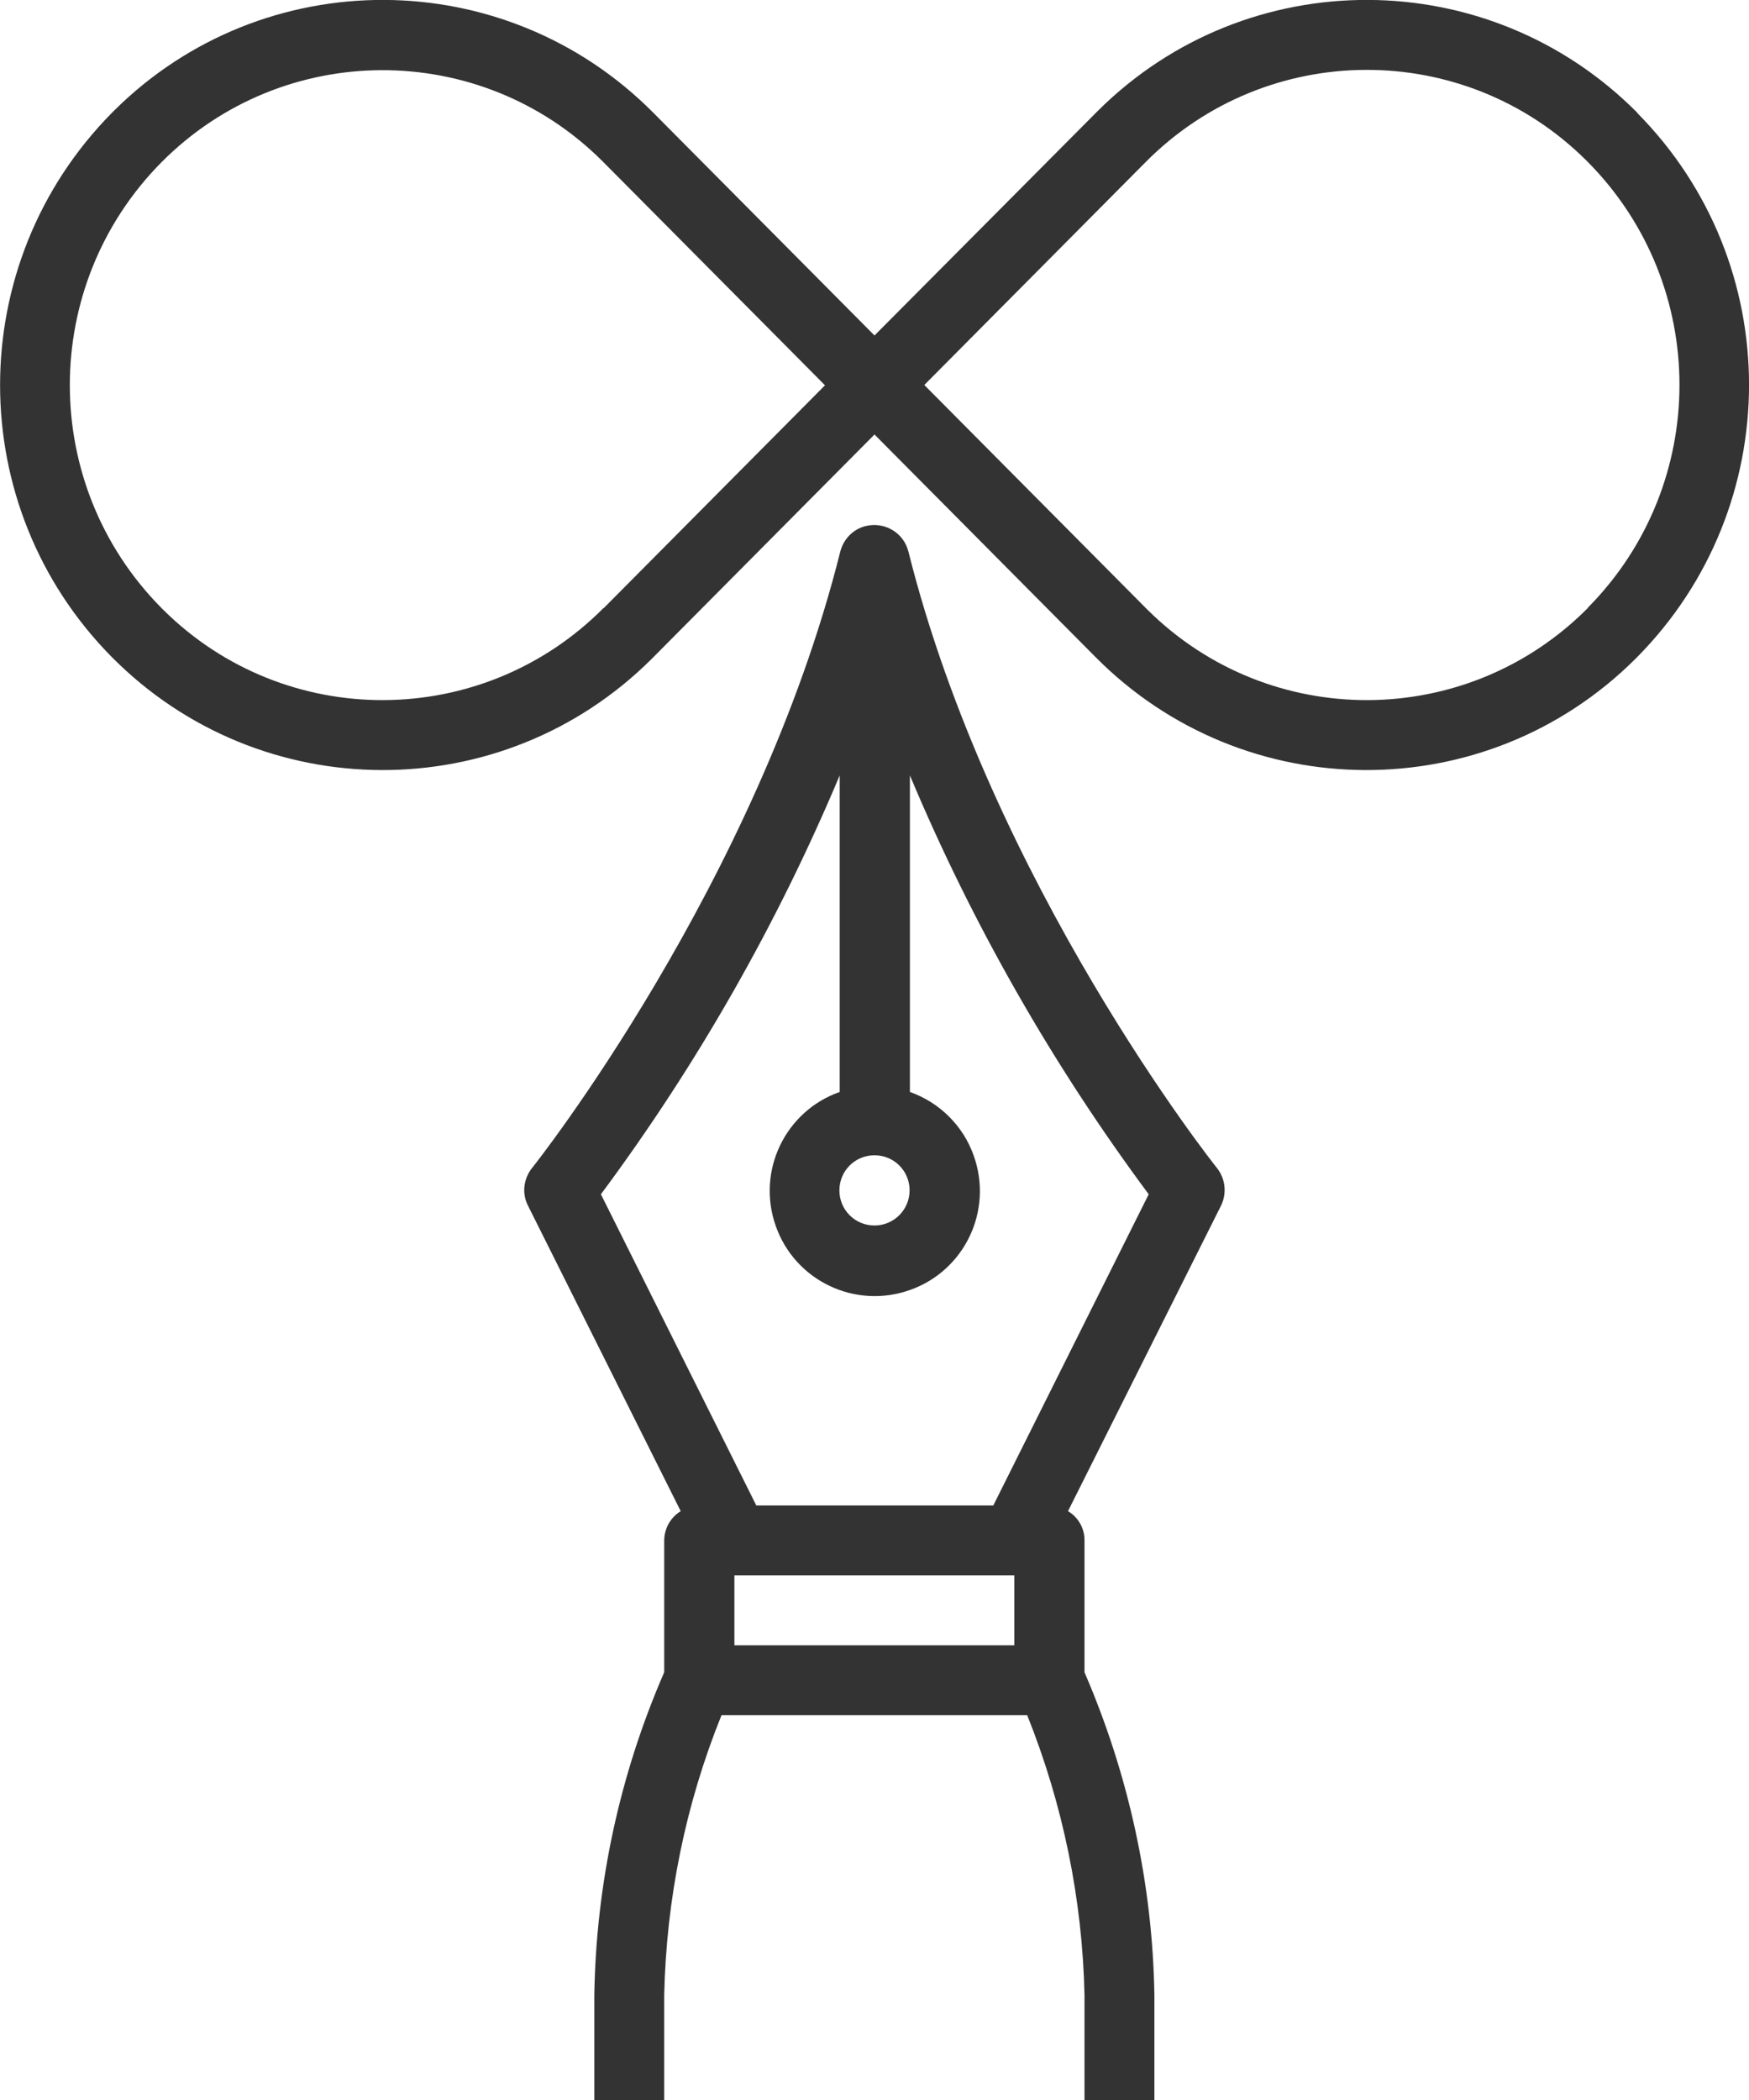
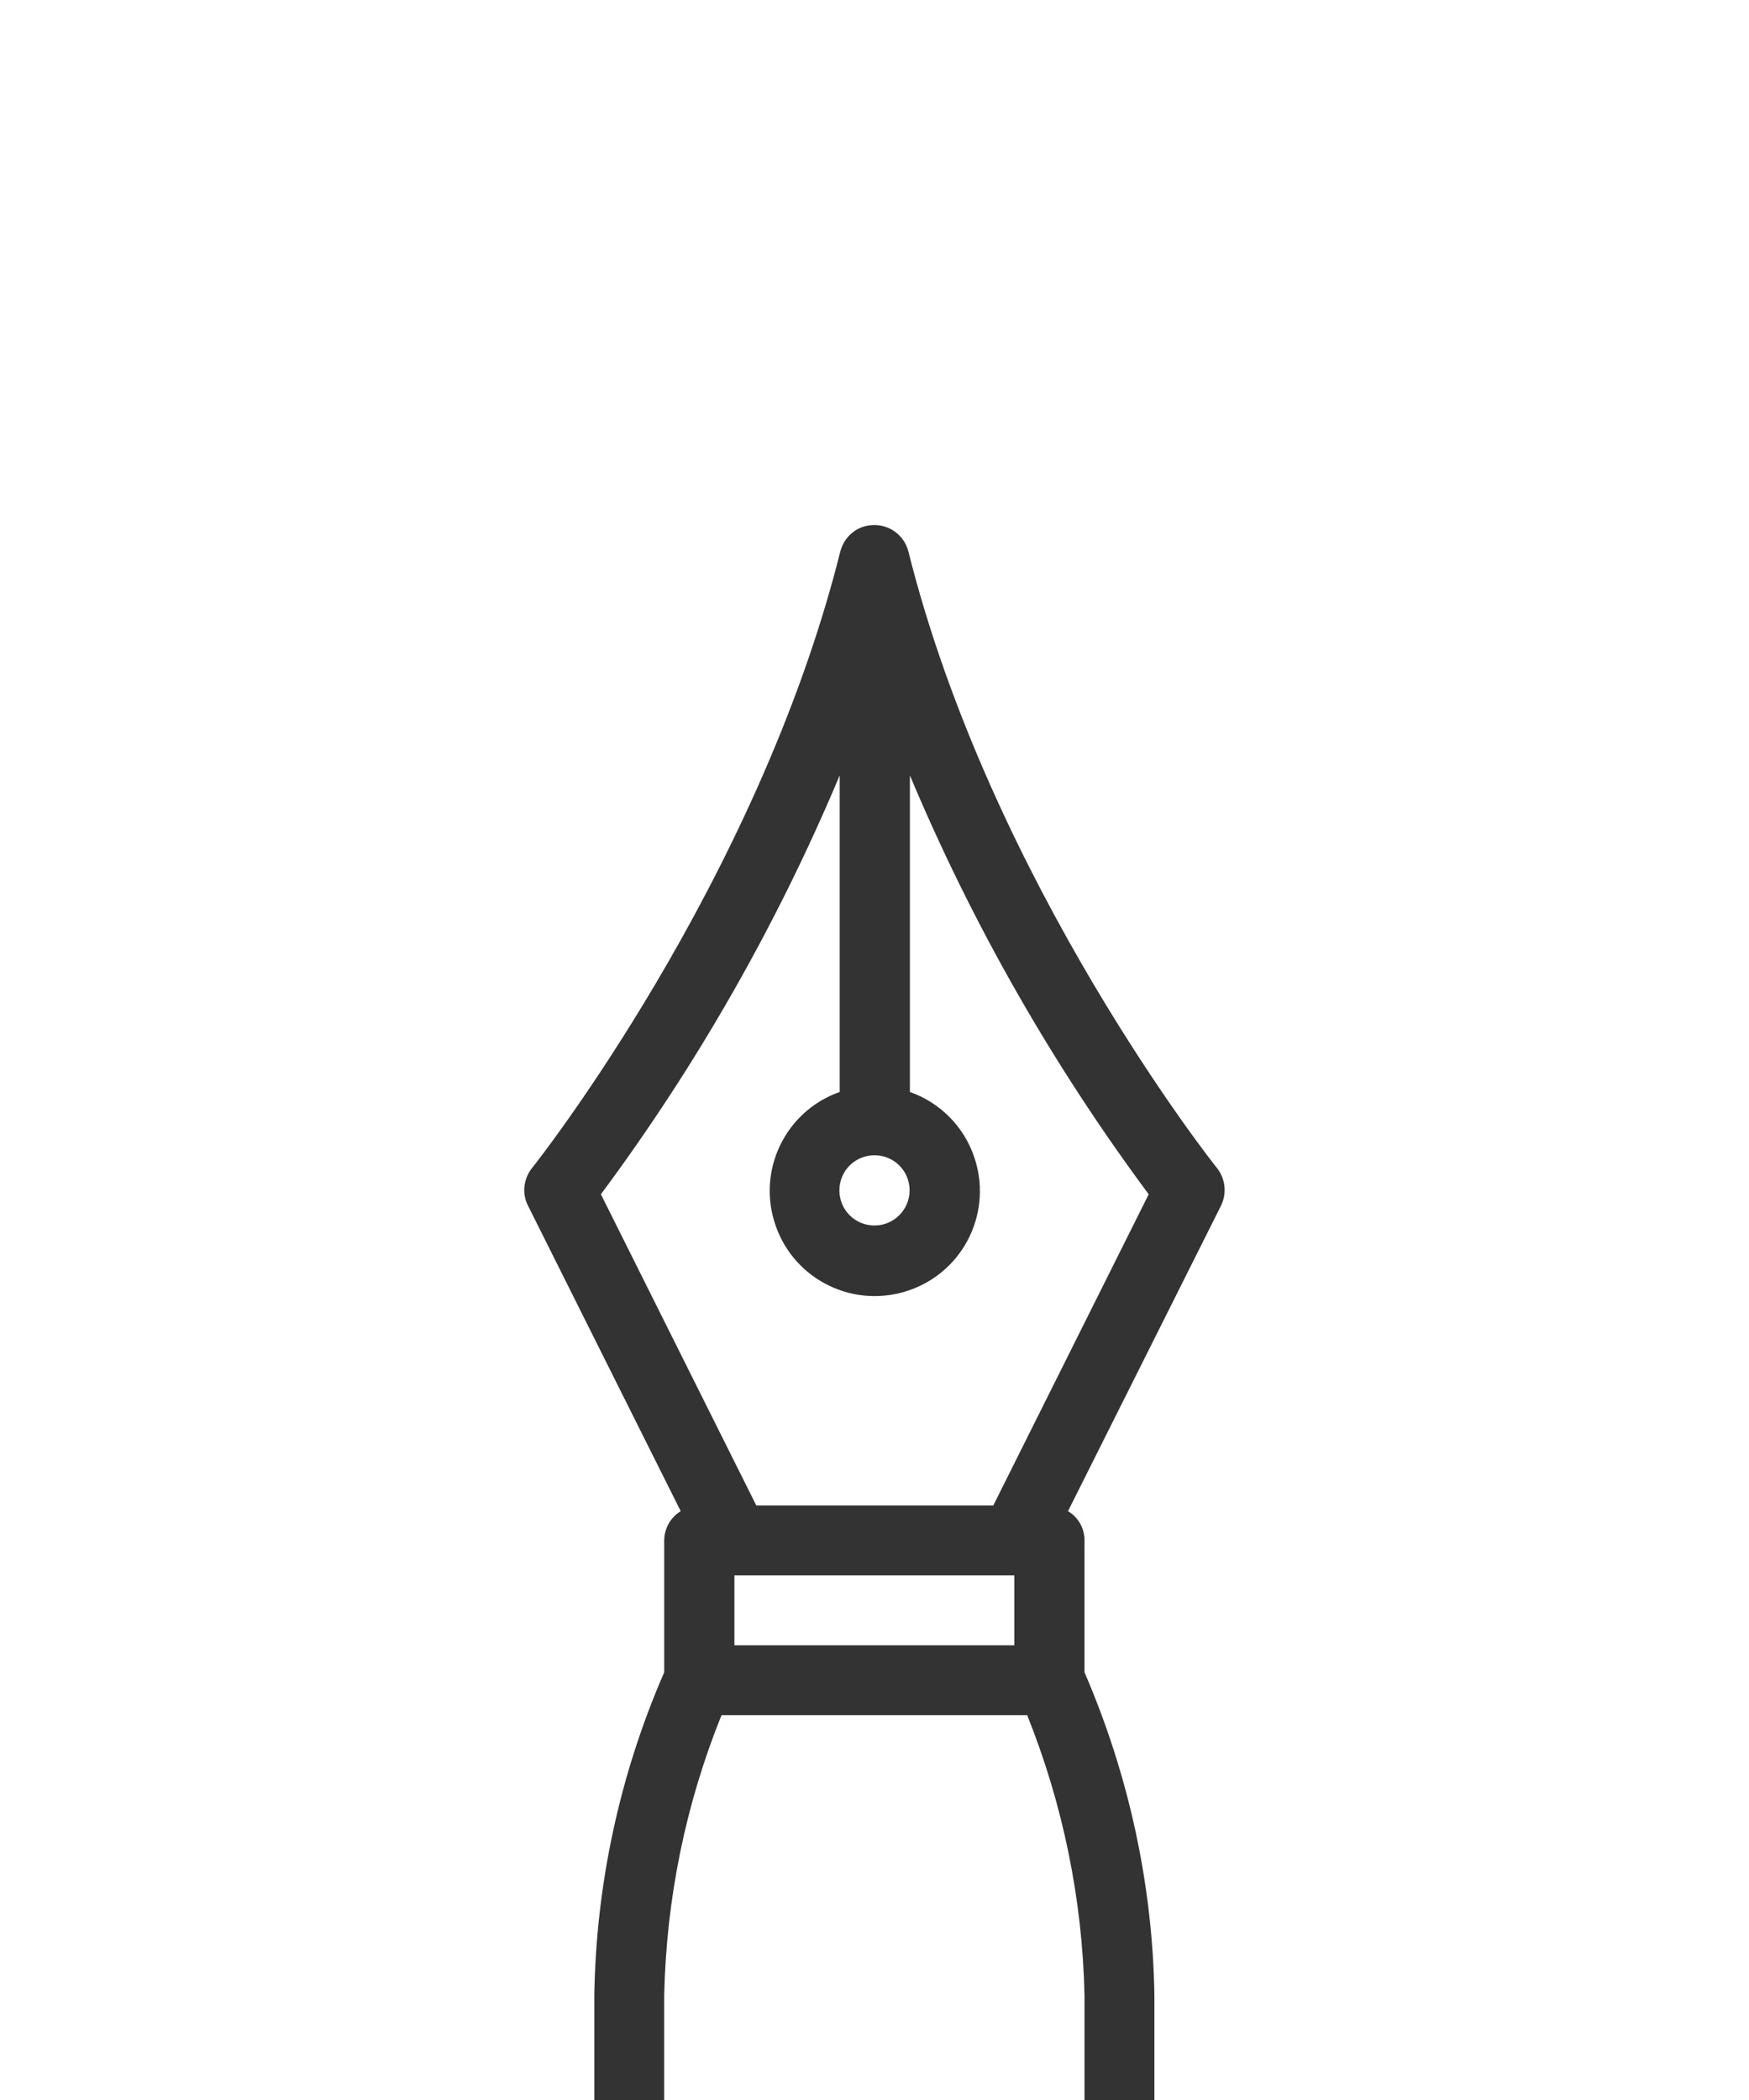
<svg xmlns="http://www.w3.org/2000/svg" id="Capa_1" data-name="Capa 1" width="58.3" height="69.99" viewBox="0 0 58.3 69.99">
  <g id="Outline">
-     <path d="M54.58,3.76c-4.95-4.99-13-5.02-17.98-.07-.02.02-.05.05-.07.07l-7.38,7.42-7.37-7.42c-4.95-4.99-13-5.02-17.98-.07l-.07.07c-4.97,5.03-4.97,13.12,0,18.14,4.95,4.99,13,5.02,17.98.07l.07-.07,7.37-7.42,7.37,7.42c4.95,4.99,13,5.02,17.98.07l.07-.07c4.97-5.02,4.98-13.12,0-18.14h.01ZM20.12,20.26c-4.04,4.07-10.61,4.1-14.68.06-.02-.02-.04-.04-.06-.06-4.07-4.11-4.07-10.74,0-14.85,4.04-4.07,10.61-4.1,14.68-.06.02.02.04.04.06.06l7.38,7.43-7.38,7.43h0ZM52.93,20.26c-4.04,4.07-10.61,4.1-14.68.06-.02-.02-.04-.04-.06-.06l-7.38-7.43,7.38-7.43c4.04-4.07,10.61-4.1,14.68-.06l.06.06c4.07,4.11,4.07,10.74,0,14.85h0Z" fill="#333" />
    <path d="M30.28,18.38c-.16-.63-.79-1-1.42-.85-.42.1-.74.43-.85.85-2.77,11.06-10.2,20.46-10.28,20.55-.28.36-.34.84-.13,1.25l5.09,10.18c-.34.21-.54.57-.55.96v4.41c-1.48,3.4-2.27,7.05-2.33,10.76v3.5h2.33v-3.5c.07-3.2.71-6.36,1.91-9.33h10.19c1.19,2.97,1.84,6.13,1.91,9.33v3.5h2.33v-3.5c-.06-3.7-.86-7.36-2.33-10.76v-4.41c0-.39-.21-.76-.55-.96l5.1-10.18c.2-.41.15-.89-.13-1.25-.08-.09-7.52-9.49-10.29-20.55ZM30.32,39.67c0,.64-.52,1.17-1.17,1.17s-1.17-.52-1.17-1.17.52-1.17,1.17-1.17,1.17.52,1.17,1.17ZM29.15,54.83h-4.67v-2.33h9.33v2.33h-4.67.01ZM33.1,50.17h-7.89l-5.18-10.37c3.21-4.32,5.88-9.01,7.96-13.96v10.55c-1.82.64-2.78,2.64-2.13,4.47.64,1.82,2.64,2.78,4.47,2.13,1.82-.64,2.78-2.64,2.13-4.47-.35-1-1.14-1.78-2.13-2.13v-10.55c2.08,4.96,4.76,9.65,7.96,13.96l-5.18,10.37h0Z" fill="#333" />
  </g>
</svg>